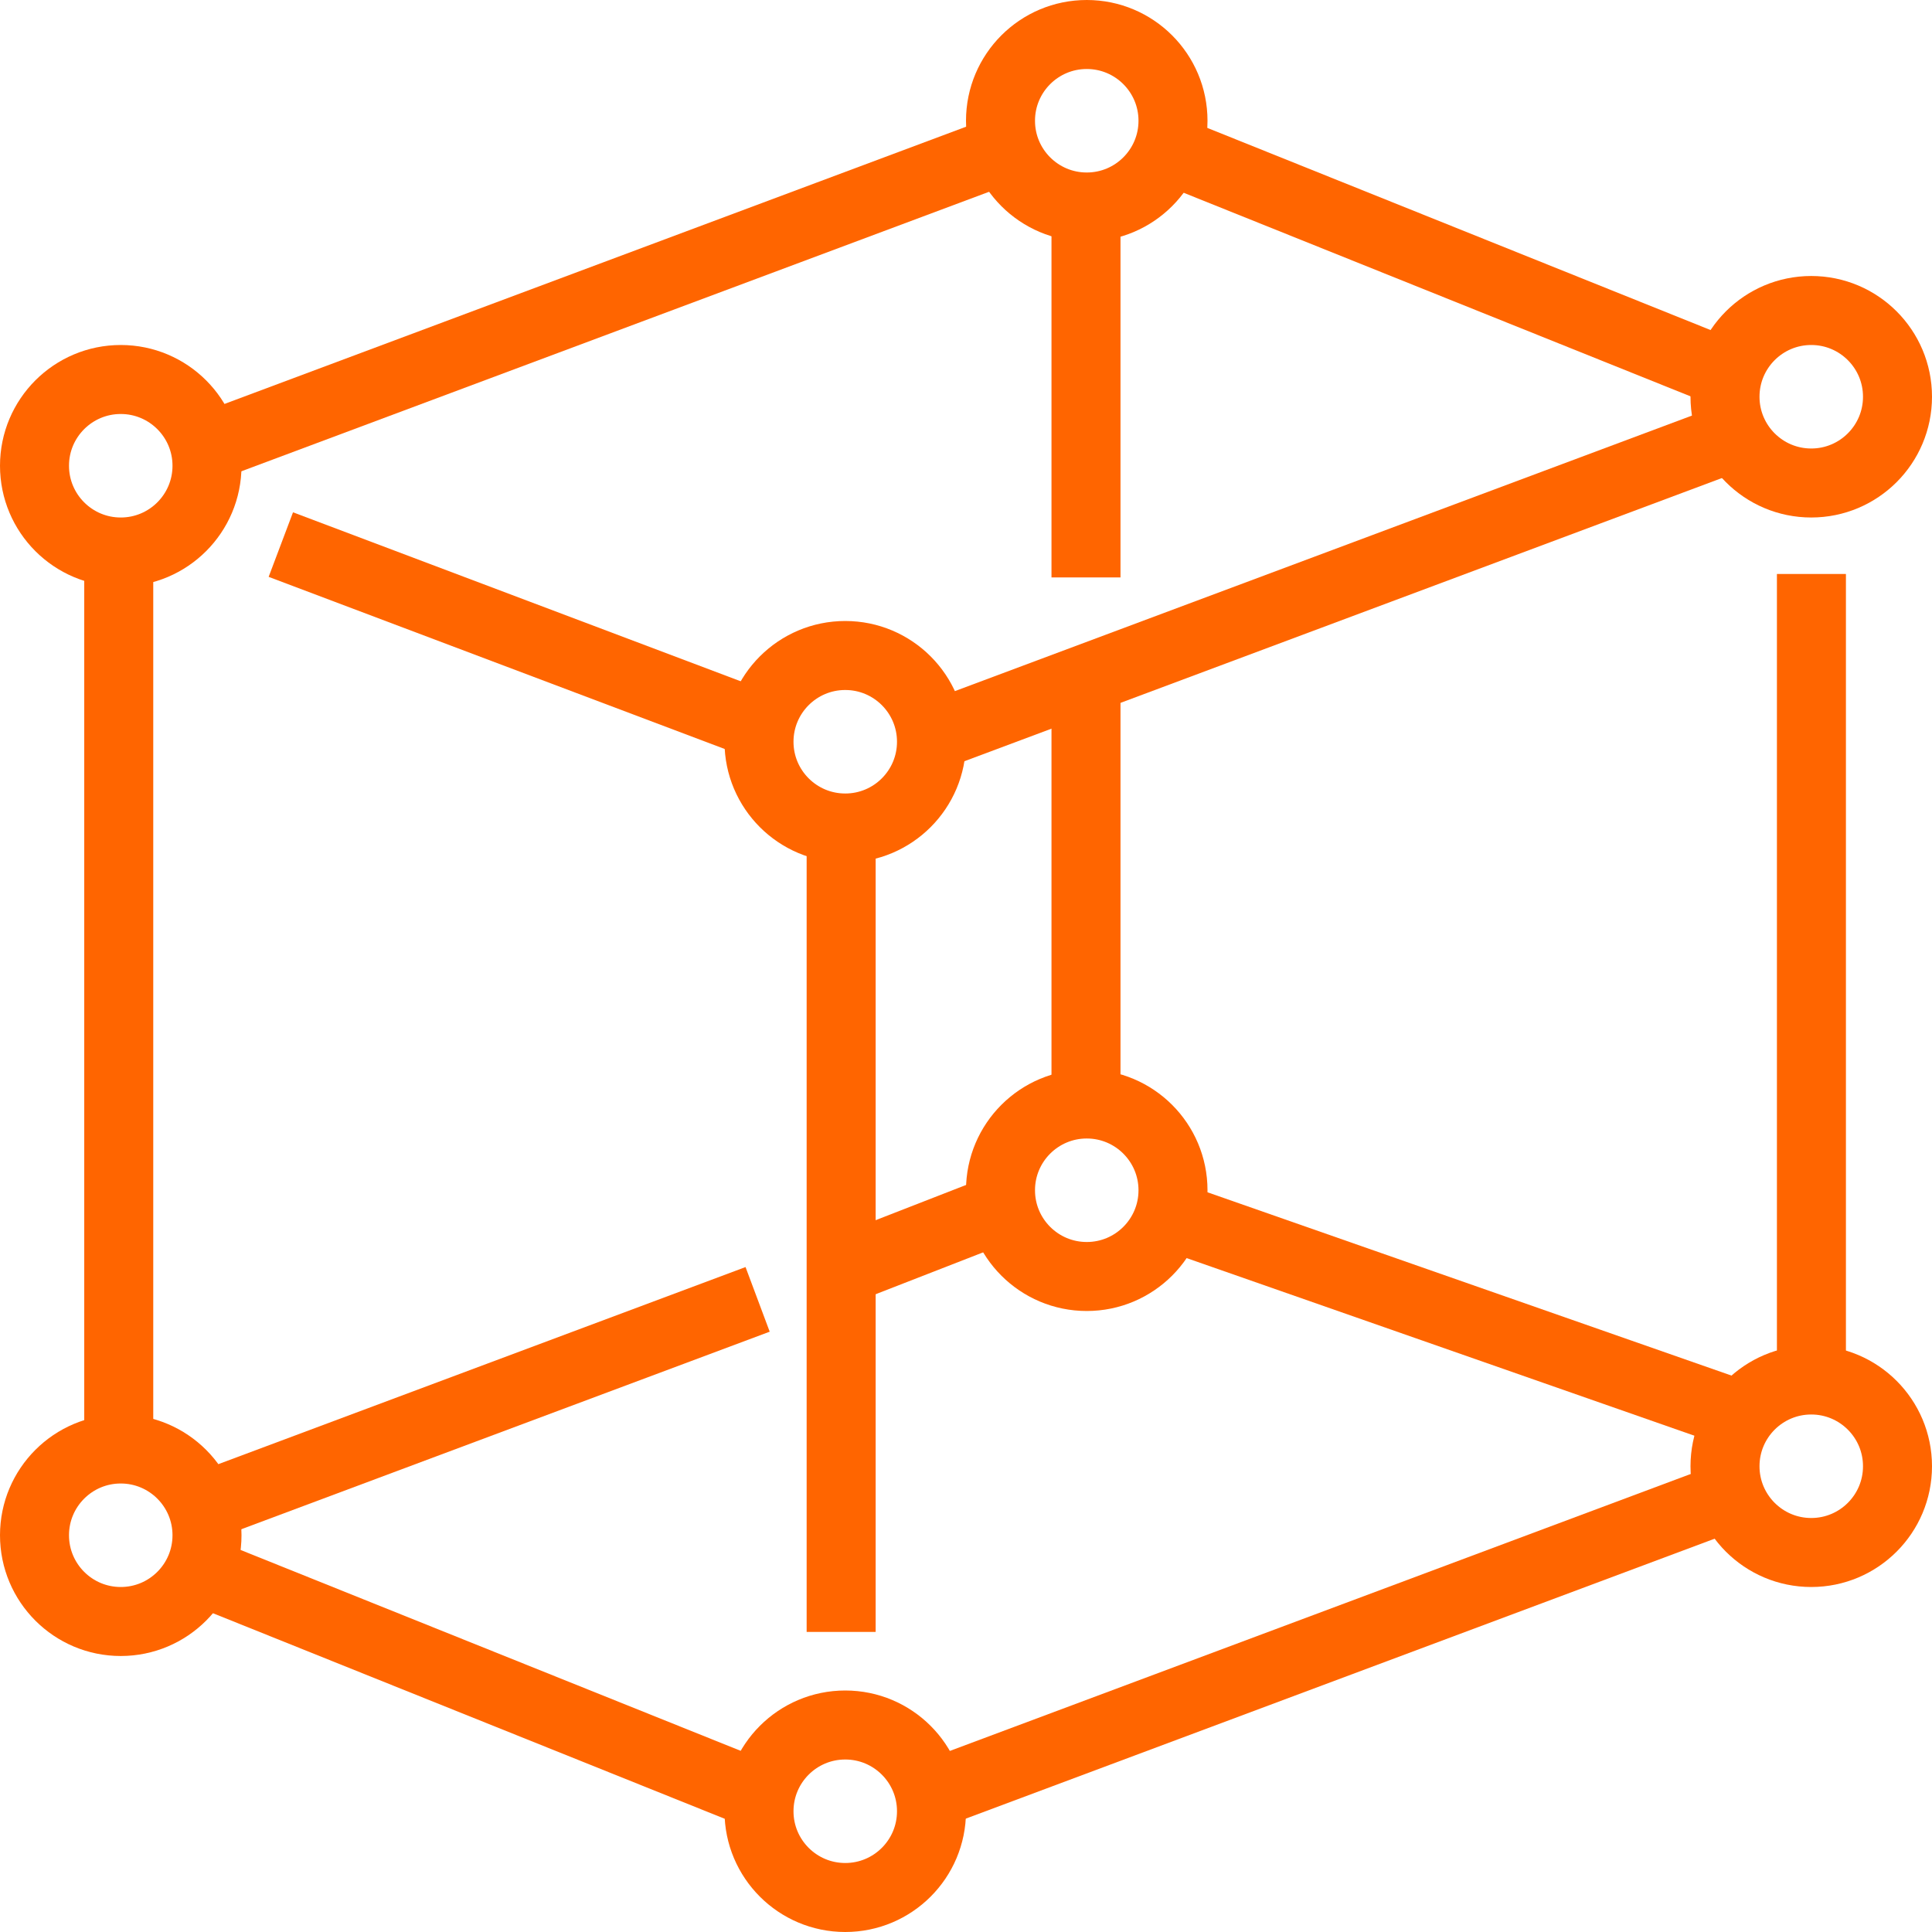
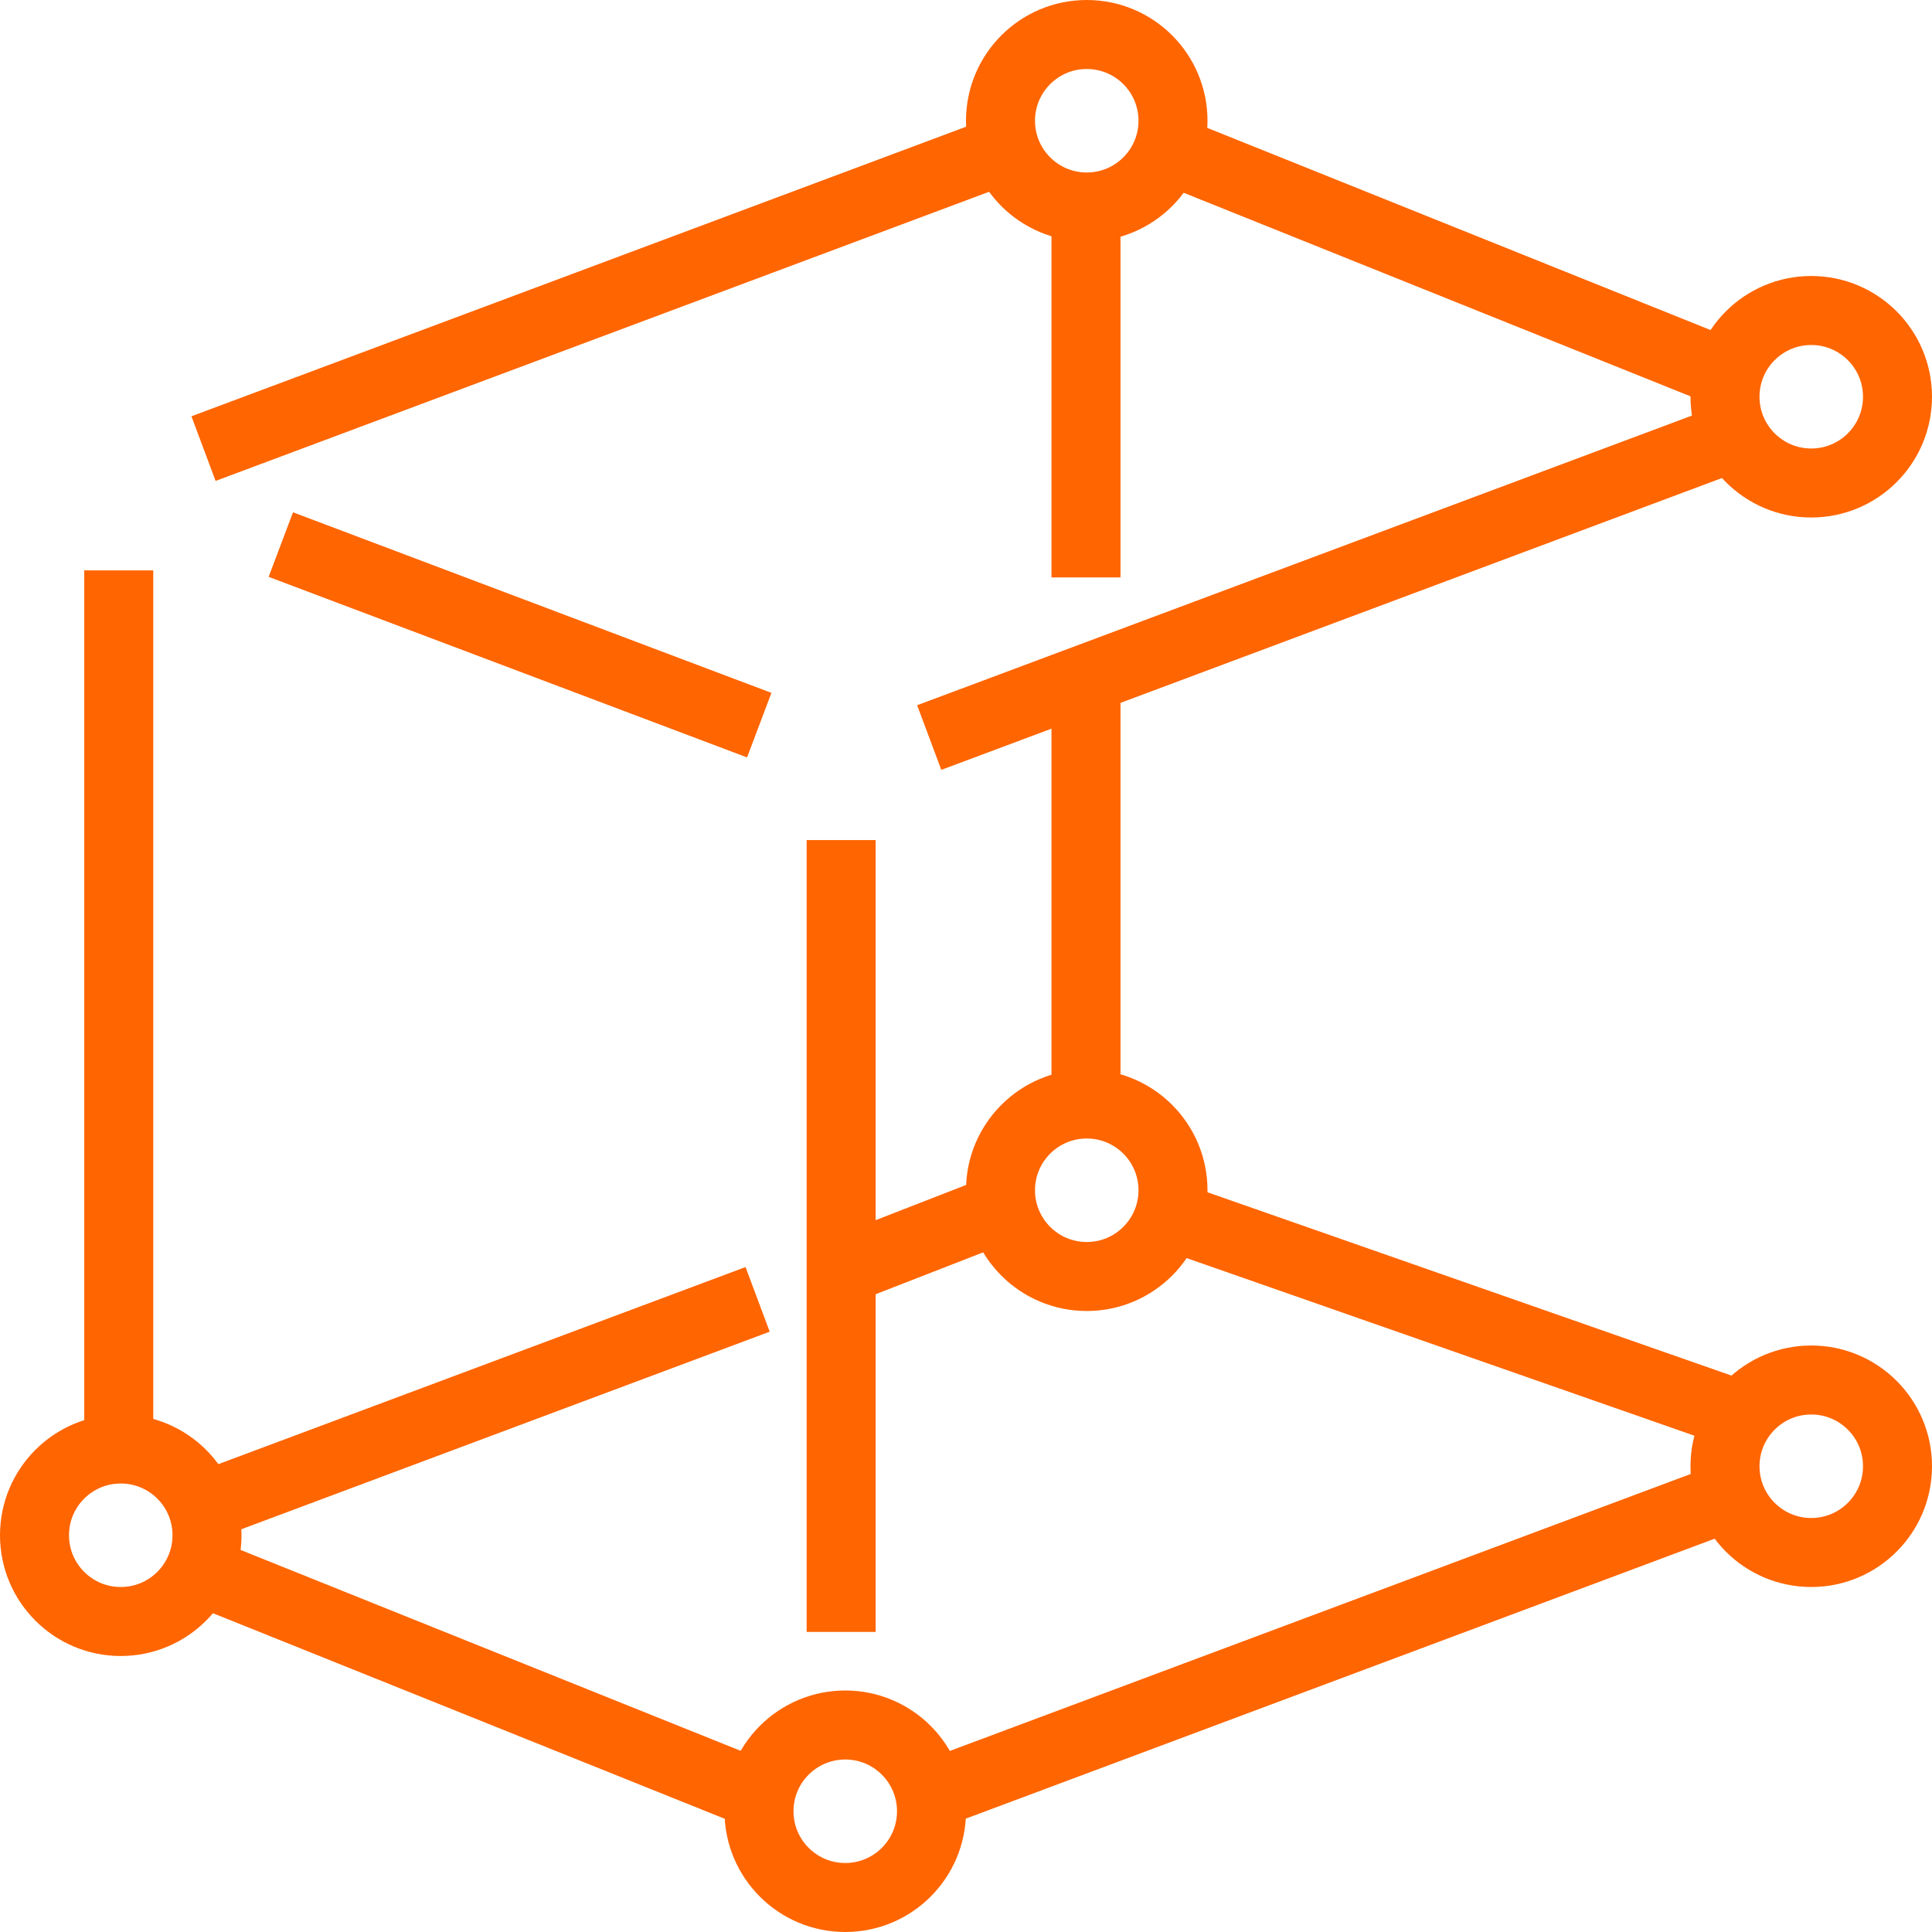
<svg xmlns="http://www.w3.org/2000/svg" width="56" height="56" viewBox="0 0 56 56">
  <defs>
    <clipPath id="clip-path">
      <rect id="Rechteck_8" data-name="Rechteck 8" width="56" height="56" transform="translate(0.063)" fill="none" stroke="#ff6500" stroke-width="2" />
    </clipPath>
  </defs>
  <g id="Gruppe_14" data-name="Gruppe 14" transform="translate(-1627.063 630.937)">
    <line id="Linie_1" data-name="Linie 1" y2="22.952" transform="translate(1651.444 -606.587)" fill="none" stroke="#ff6500" stroke-miterlimit="10" stroke-width="2" />
    <line id="Linie_2" data-name="Linie 2" x1="23.147" y2="8.653" transform="translate(1653.997 -618.212)" fill="none" stroke="#ff6500" stroke-miterlimit="10" stroke-width="2" />
    <line id="Linie_3" data-name="Linie 3" y1="25.627" transform="translate(1630.505 -614.404)" fill="none" stroke="#ff6500" stroke-miterlimit="10" stroke-width="2" />
    <line id="Linie_4" data-name="Linie 4" x1="16.317" y1="6.554" transform="translate(1632.592 -585.513)" fill="none" stroke="#ff6500" stroke-miterlimit="10" stroke-width="2" />
    <line id="Linie_5" data-name="Linie 5" x1="23.326" y2="8.72" transform="translate(1653.873 -587.568)" fill="none" stroke="#ff6500" stroke-miterlimit="10" stroke-width="2" />
    <g id="Gruppe_12" data-name="Gruppe 12" transform="translate(1627 -630.937)">
      <g id="Gruppe_11" data-name="Gruppe 11" transform="translate(0 0)" clip-path="url(#clip-path)">
-         <line id="Linie_6" data-name="Linie 6" y2="23.279" transform="translate(52.568 16.637)" fill="none" stroke="#ff6500" stroke-miterlimit="10" stroke-width="2" />
-       </g>
+         </g>
    </g>
    <line id="Linie_7" data-name="Linie 7" x2="16.387" y2="6.582" transform="translate(1660.855 -626.635)" fill="none" stroke="#ff6500" stroke-miterlimit="10" stroke-width="2" />
    <line id="Linie_8" data-name="Linie 8" y1="8.647" x2="23.132" transform="translate(1632.962 -626.581)" fill="none" stroke="#ff6500" stroke-miterlimit="10" stroke-width="2" />
    <line id="Linie_9" data-name="Linie 9" y1="10.613" transform="translate(1658.541 -624.813)" fill="none" stroke="#ff6500" stroke-miterlimit="10" stroke-width="2" />
    <line id="Linie_10" data-name="Linie 10" y1="11.668" transform="translate(1658.541 -611.073)" fill="none" stroke="#ff6500" stroke-miterlimit="10" stroke-width="2" />
    <line id="Linie_11" data-name="Linie 11" y1="1.672" x2="4.293" transform="translate(1651.721 -595.887)" fill="none" stroke="#ff6500" stroke-miterlimit="10" stroke-width="2" />
    <line id="Linie_12" data-name="Linie 12" y1="6.107" x2="16.335" transform="translate(1632.688 -593.274)" fill="none" stroke="#ff6500" stroke-miterlimit="10" stroke-width="2" />
-     <circle id="Ellipse_1" data-name="Ellipse 1" cx="2.5" cy="2.5" r="2.5" transform="translate(1649.063 -611.937)" fill="none" stroke="#ff6500" stroke-miterlimit="10" stroke-width="2" />
    <circle id="Ellipse_2" data-name="Ellipse 2" cx="2.5" cy="2.5" r="2.5" transform="translate(1656.063 -598.937)" fill="none" stroke="#ff6500" stroke-miterlimit="10" stroke-width="2" />
-     <circle id="Ellipse_3" data-name="Ellipse 3" cx="2.5" cy="2.5" r="2.5" transform="translate(1628.063 -619.937)" fill="none" stroke="#ff6500" stroke-miterlimit="10" stroke-width="2" />
    <circle id="Ellipse_4" data-name="Ellipse 4" cx="2.5" cy="2.5" r="2.5" transform="translate(1649.063 -580.937)" fill="none" stroke="#ff6500" stroke-miterlimit="10" stroke-width="2" />
    <circle id="Ellipse_5" data-name="Ellipse 5" cx="2.5" cy="2.5" r="2.5" transform="translate(1628.063 -588.937)" fill="none" stroke="#ff6500" stroke-miterlimit="10" stroke-width="2" />
    <circle id="Ellipse_6" data-name="Ellipse 6" cx="2.5" cy="2.5" r="2.5" transform="translate(1656.063 -629.937)" fill="none" stroke="#ff6500" stroke-miterlimit="10" stroke-width="2" />
    <circle id="Ellipse_7" data-name="Ellipse 7" cx="2.5" cy="2.5" r="2.5" transform="translate(1677.063 -621.937)" fill="none" stroke="#ff6500" stroke-miterlimit="10" stroke-width="2" />
    <circle id="Ellipse_8" data-name="Ellipse 8" cx="2.5" cy="2.5" r="2.5" transform="translate(1677.063 -590.937)" fill="none" stroke="#ff6500" stroke-miterlimit="10" stroke-width="2" />
    <line id="Linie_13" data-name="Linie 13" x1="13.867" y1="5.234" transform="translate(1635.203 -615.152)" fill="none" stroke="#ff6500" stroke-miterlimit="10" stroke-width="2" />
    <line id="Linie_14" data-name="Linie 14" x1="16.132" y1="5.643" transform="translate(1661.398 -595.551)" fill="none" stroke="#ff6500" stroke-miterlimit="10" stroke-width="2" />
  </g>
</svg>